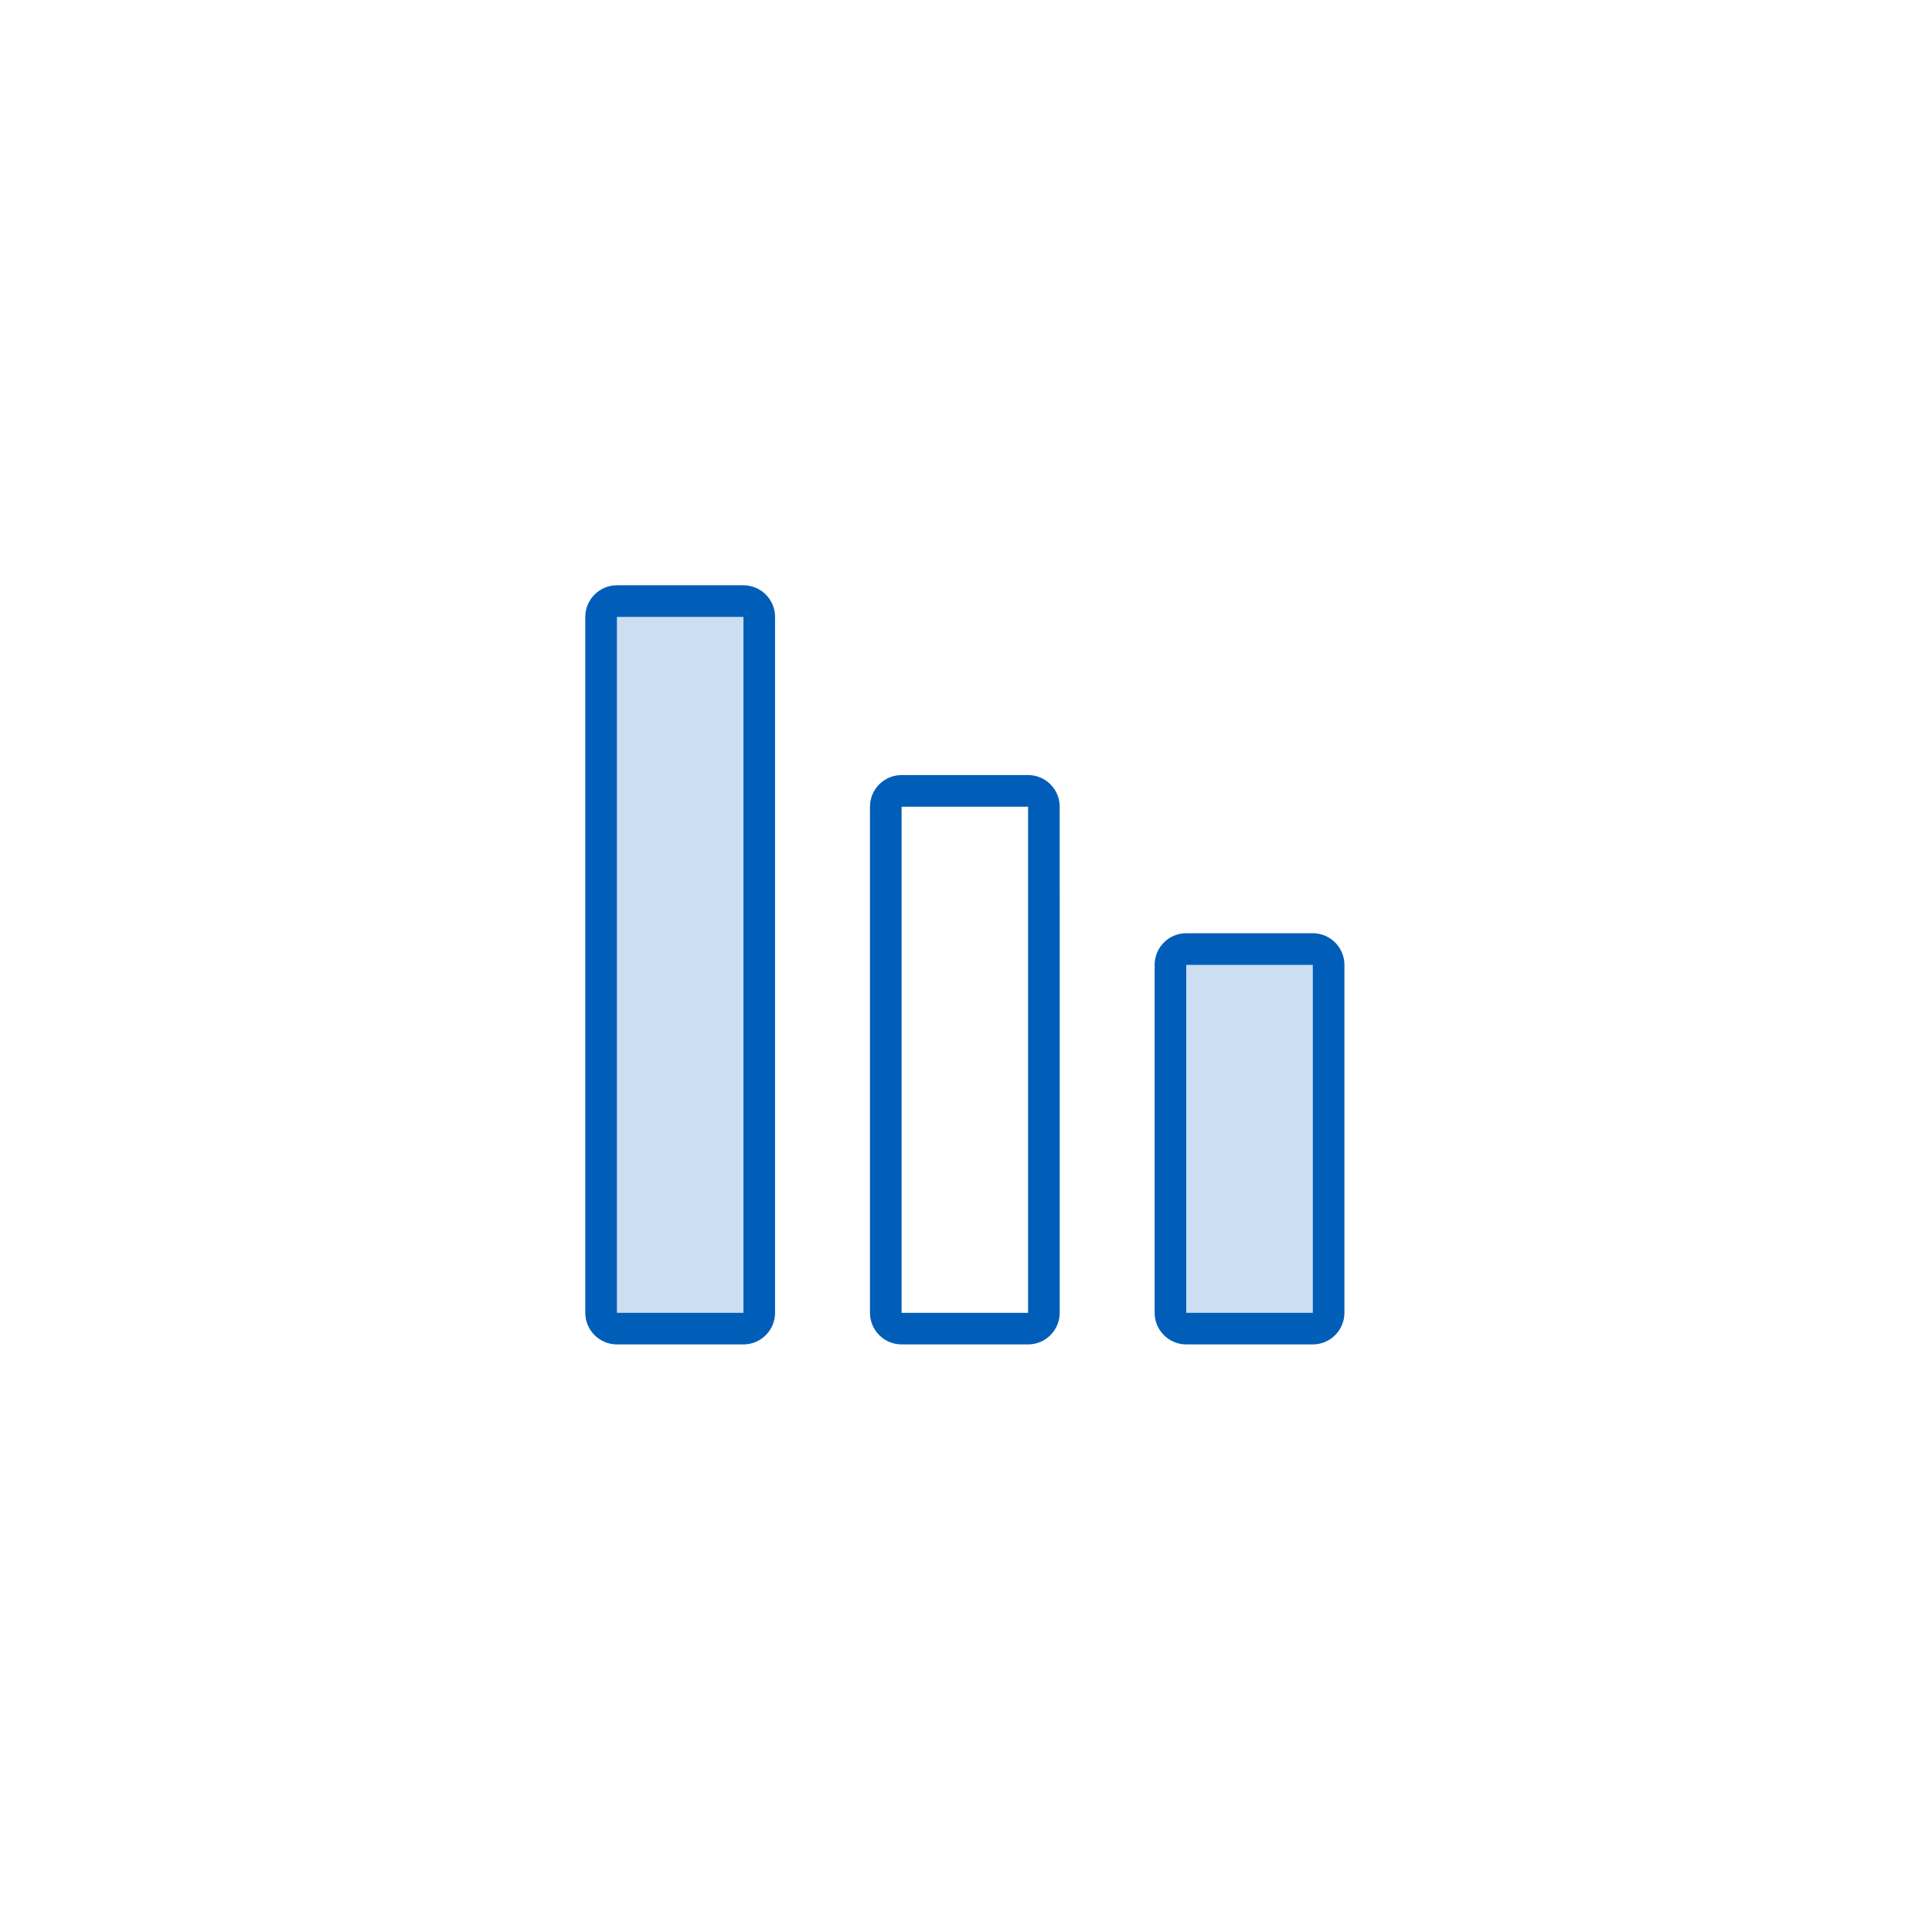
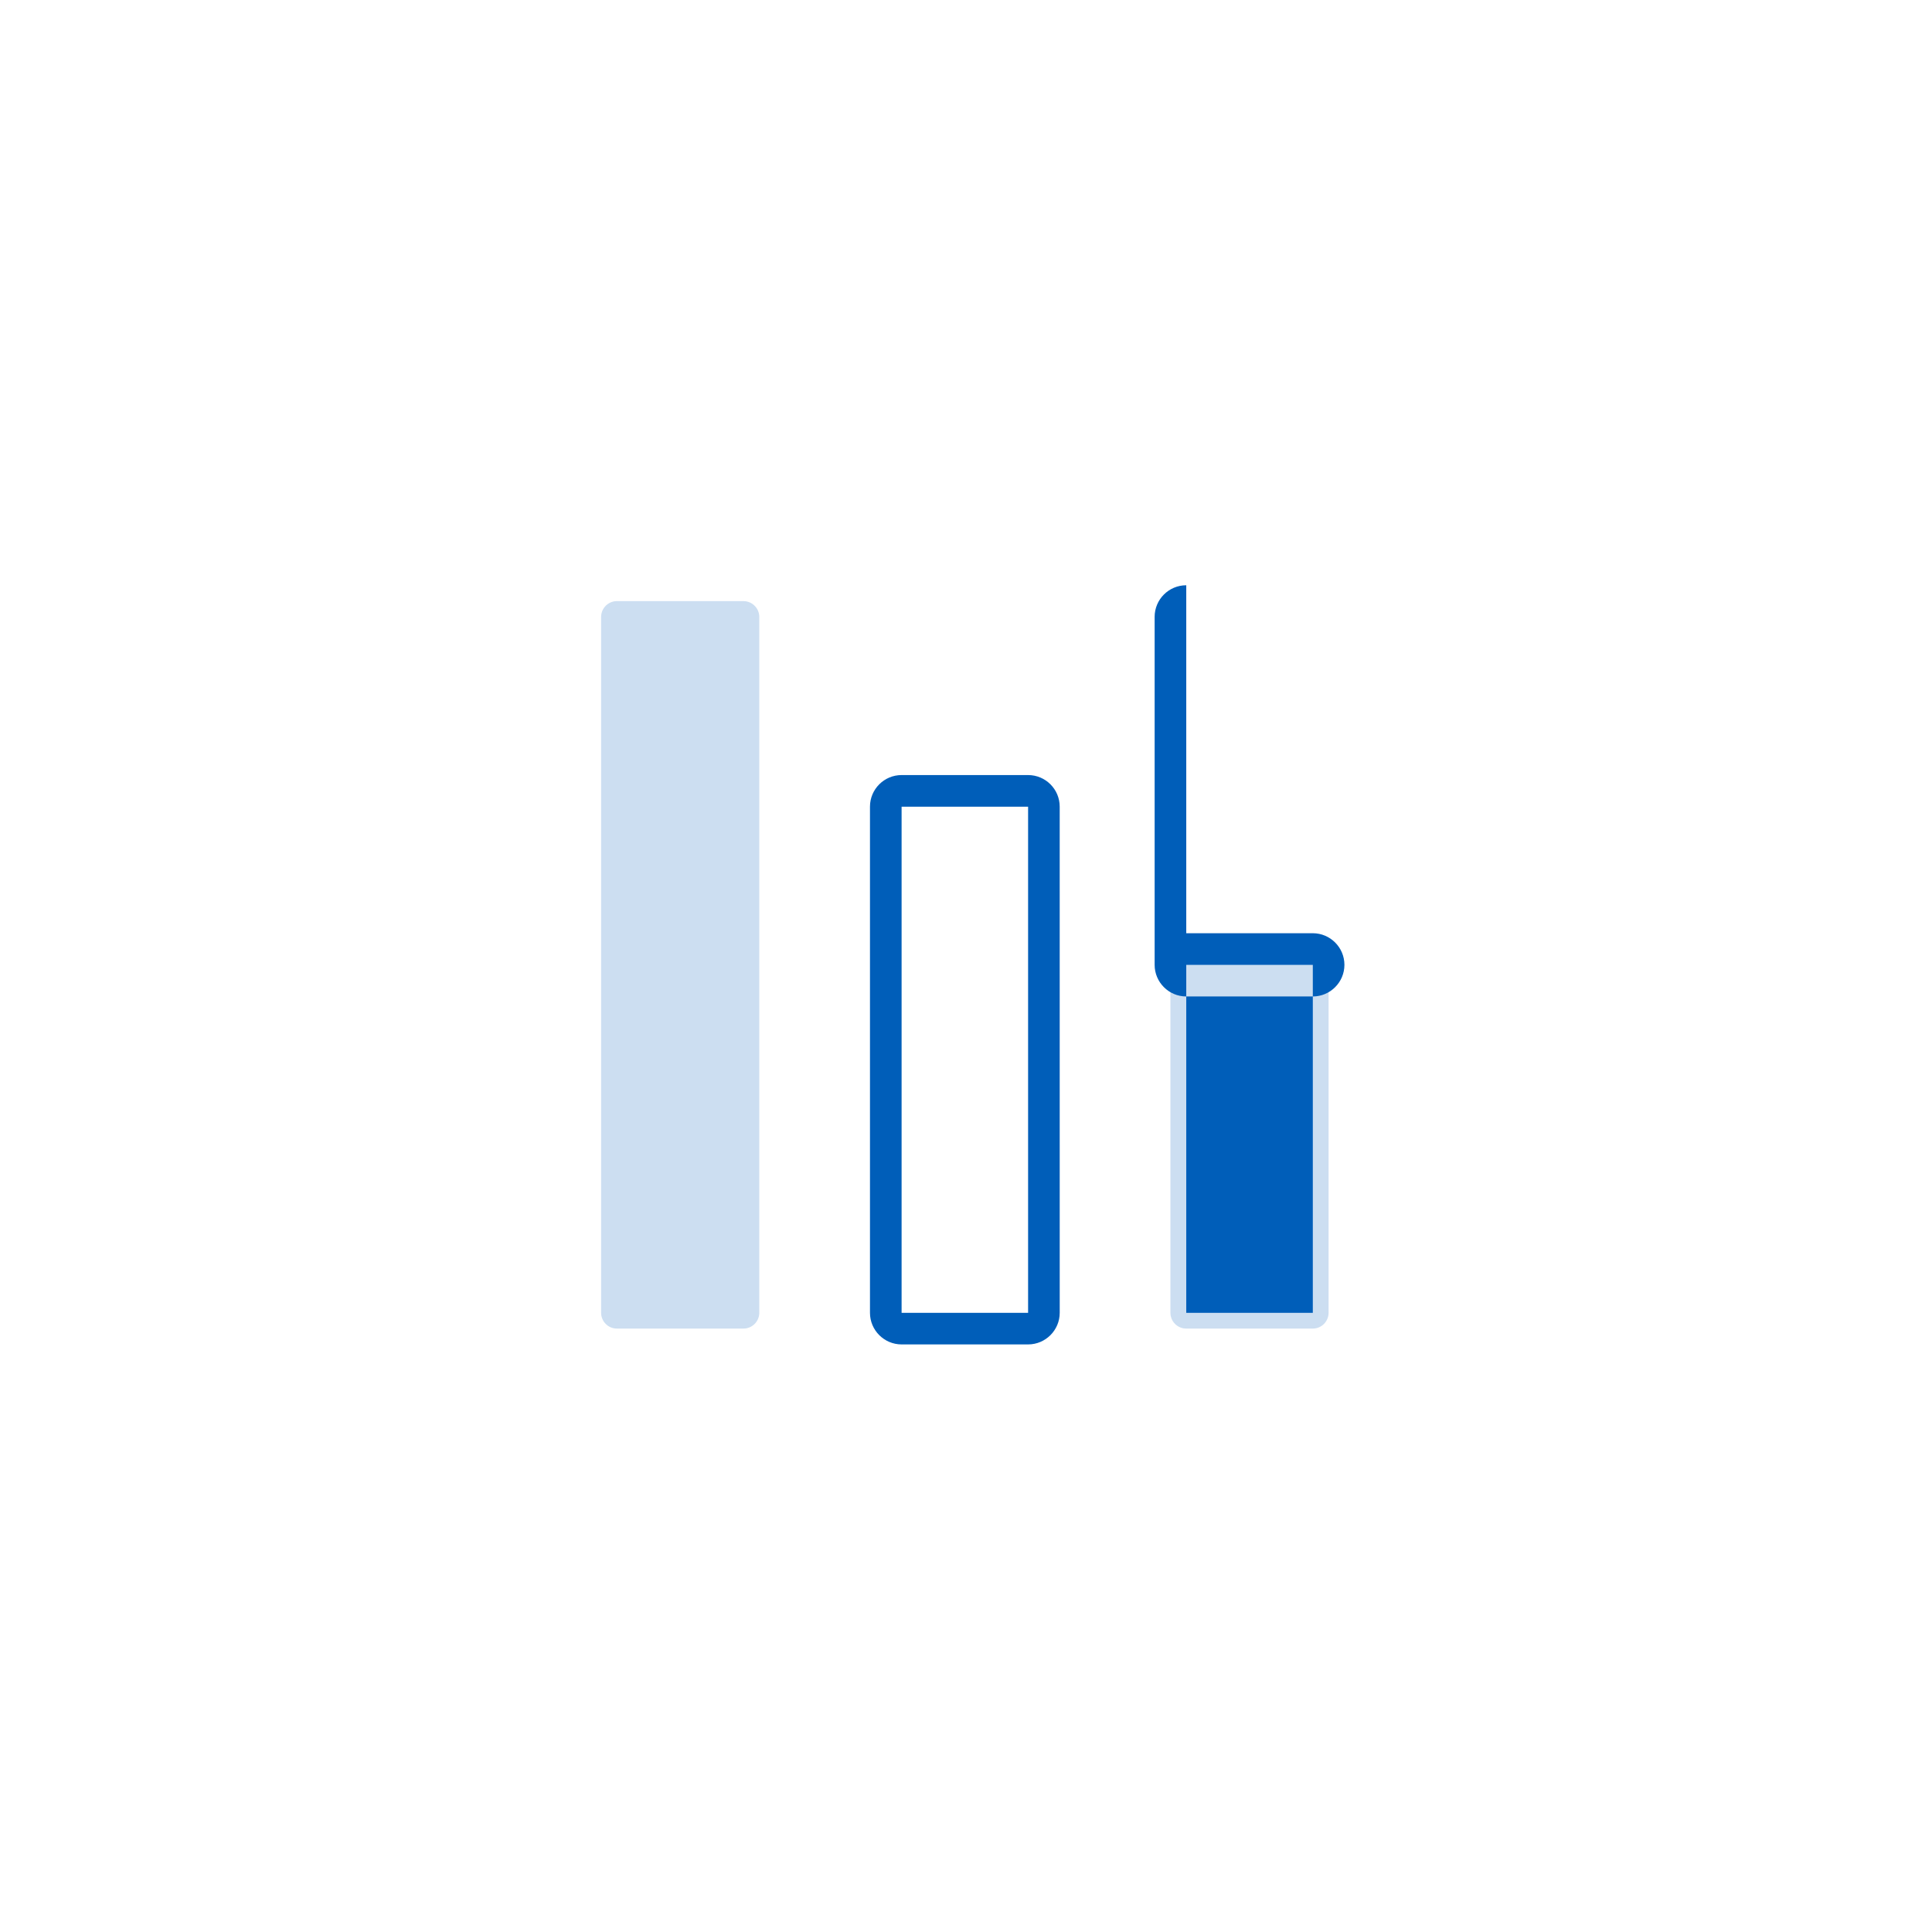
<svg xmlns="http://www.w3.org/2000/svg" width="100%" height="100%" viewBox="0 0 559 559" version="1.1" xml:space="preserve" style="fill-rule:evenodd;clip-rule:evenodd;stroke-linejoin:round;stroke-miterlimit:2;">
  <path d="M343.229,274.583l36.617,0c2.517,0 4.562,2.067 4.562,4.584l0,100.679c0,2.5 -2.046,4.562 -4.562,4.562l-36.617,0c-2.533,0 -4.583,-2.062 -4.583,-4.562l-0,-100.679c-0,-2.517 2.05,-4.584 4.583,-4.584" style="fill:#005eb9;fill-opacity:0.2;fill-rule:nonzero;" />
  <path d="M178.492,173.925l36.612,0c2.534,0 4.584,2.067 4.584,4.567l-0,201.354c-0,2.5 -2.05,4.562 -4.584,4.562l-36.612,0c-2.521,0 -4.567,-2.062 -4.567,-4.562l0,-201.354c0,-2.5 2.046,-4.567 4.567,-4.567" style="fill:#005eb9;fill-opacity:0.2;fill-rule:nonzero;" />
-   <path d="M343.229,379.846l36.617,-0l-0,-100.679l-36.617,-0l0,100.679Zm0,-109.829l36.617,-0c5.033,-0 9.146,4.1 9.146,9.15l-0,100.679c-0,5.033 -4.113,9.146 -9.146,9.146l-36.617,-0c-5.054,-0 -9.15,-4.113 -9.15,-9.146l0,-100.679c0,-5.05 4.096,-9.15 9.15,-9.15" style="fill:#005eb9;fill-rule:nonzero;" />
+   <path d="M343.229,379.846l36.617,-0l-0,-100.679l-36.617,-0l0,100.679Zm0,-109.829l36.617,-0c5.033,-0 9.146,4.1 9.146,9.15c-0,5.033 -4.113,9.146 -9.146,9.146l-36.617,-0c-5.054,-0 -9.15,-4.113 -9.15,-9.146l0,-100.679c0,-5.05 4.096,-9.15 9.15,-9.15" style="fill:#005eb9;fill-rule:nonzero;" />
  <path d="M260.867,379.846l36.6,-0l-0,-146.442l-36.6,0l-0,146.442Zm-0,-155.592l36.6,0c5.05,0 9.145,4.096 9.145,9.15l0.005,146.442c-0.005,5.033 -4.1,9.146 -9.15,9.146l-36.6,-0c-5.05,-0 -9.15,-4.113 -9.15,-9.146l-0,-146.442c-0,-5.054 4.1,-9.15 9.15,-9.15" style="fill:#005eb9;fill-rule:nonzero;" />
-   <path d="M178.492,379.846l36.612,-0l0,-201.354l-36.612,-0l-0,201.354Zm-0,-210.504l36.612,-0c5.054,-0 9.15,4.112 9.15,9.15l0,201.354c0,5.033 -4.096,9.146 -9.15,9.146l-36.612,-0c-5.038,-0 -9.15,-4.113 -9.15,-9.146l-0,-201.354c-0,-5.038 4.112,-9.15 9.15,-9.15" style="fill:#005eb9;fill-rule:nonzero;" />
</svg>